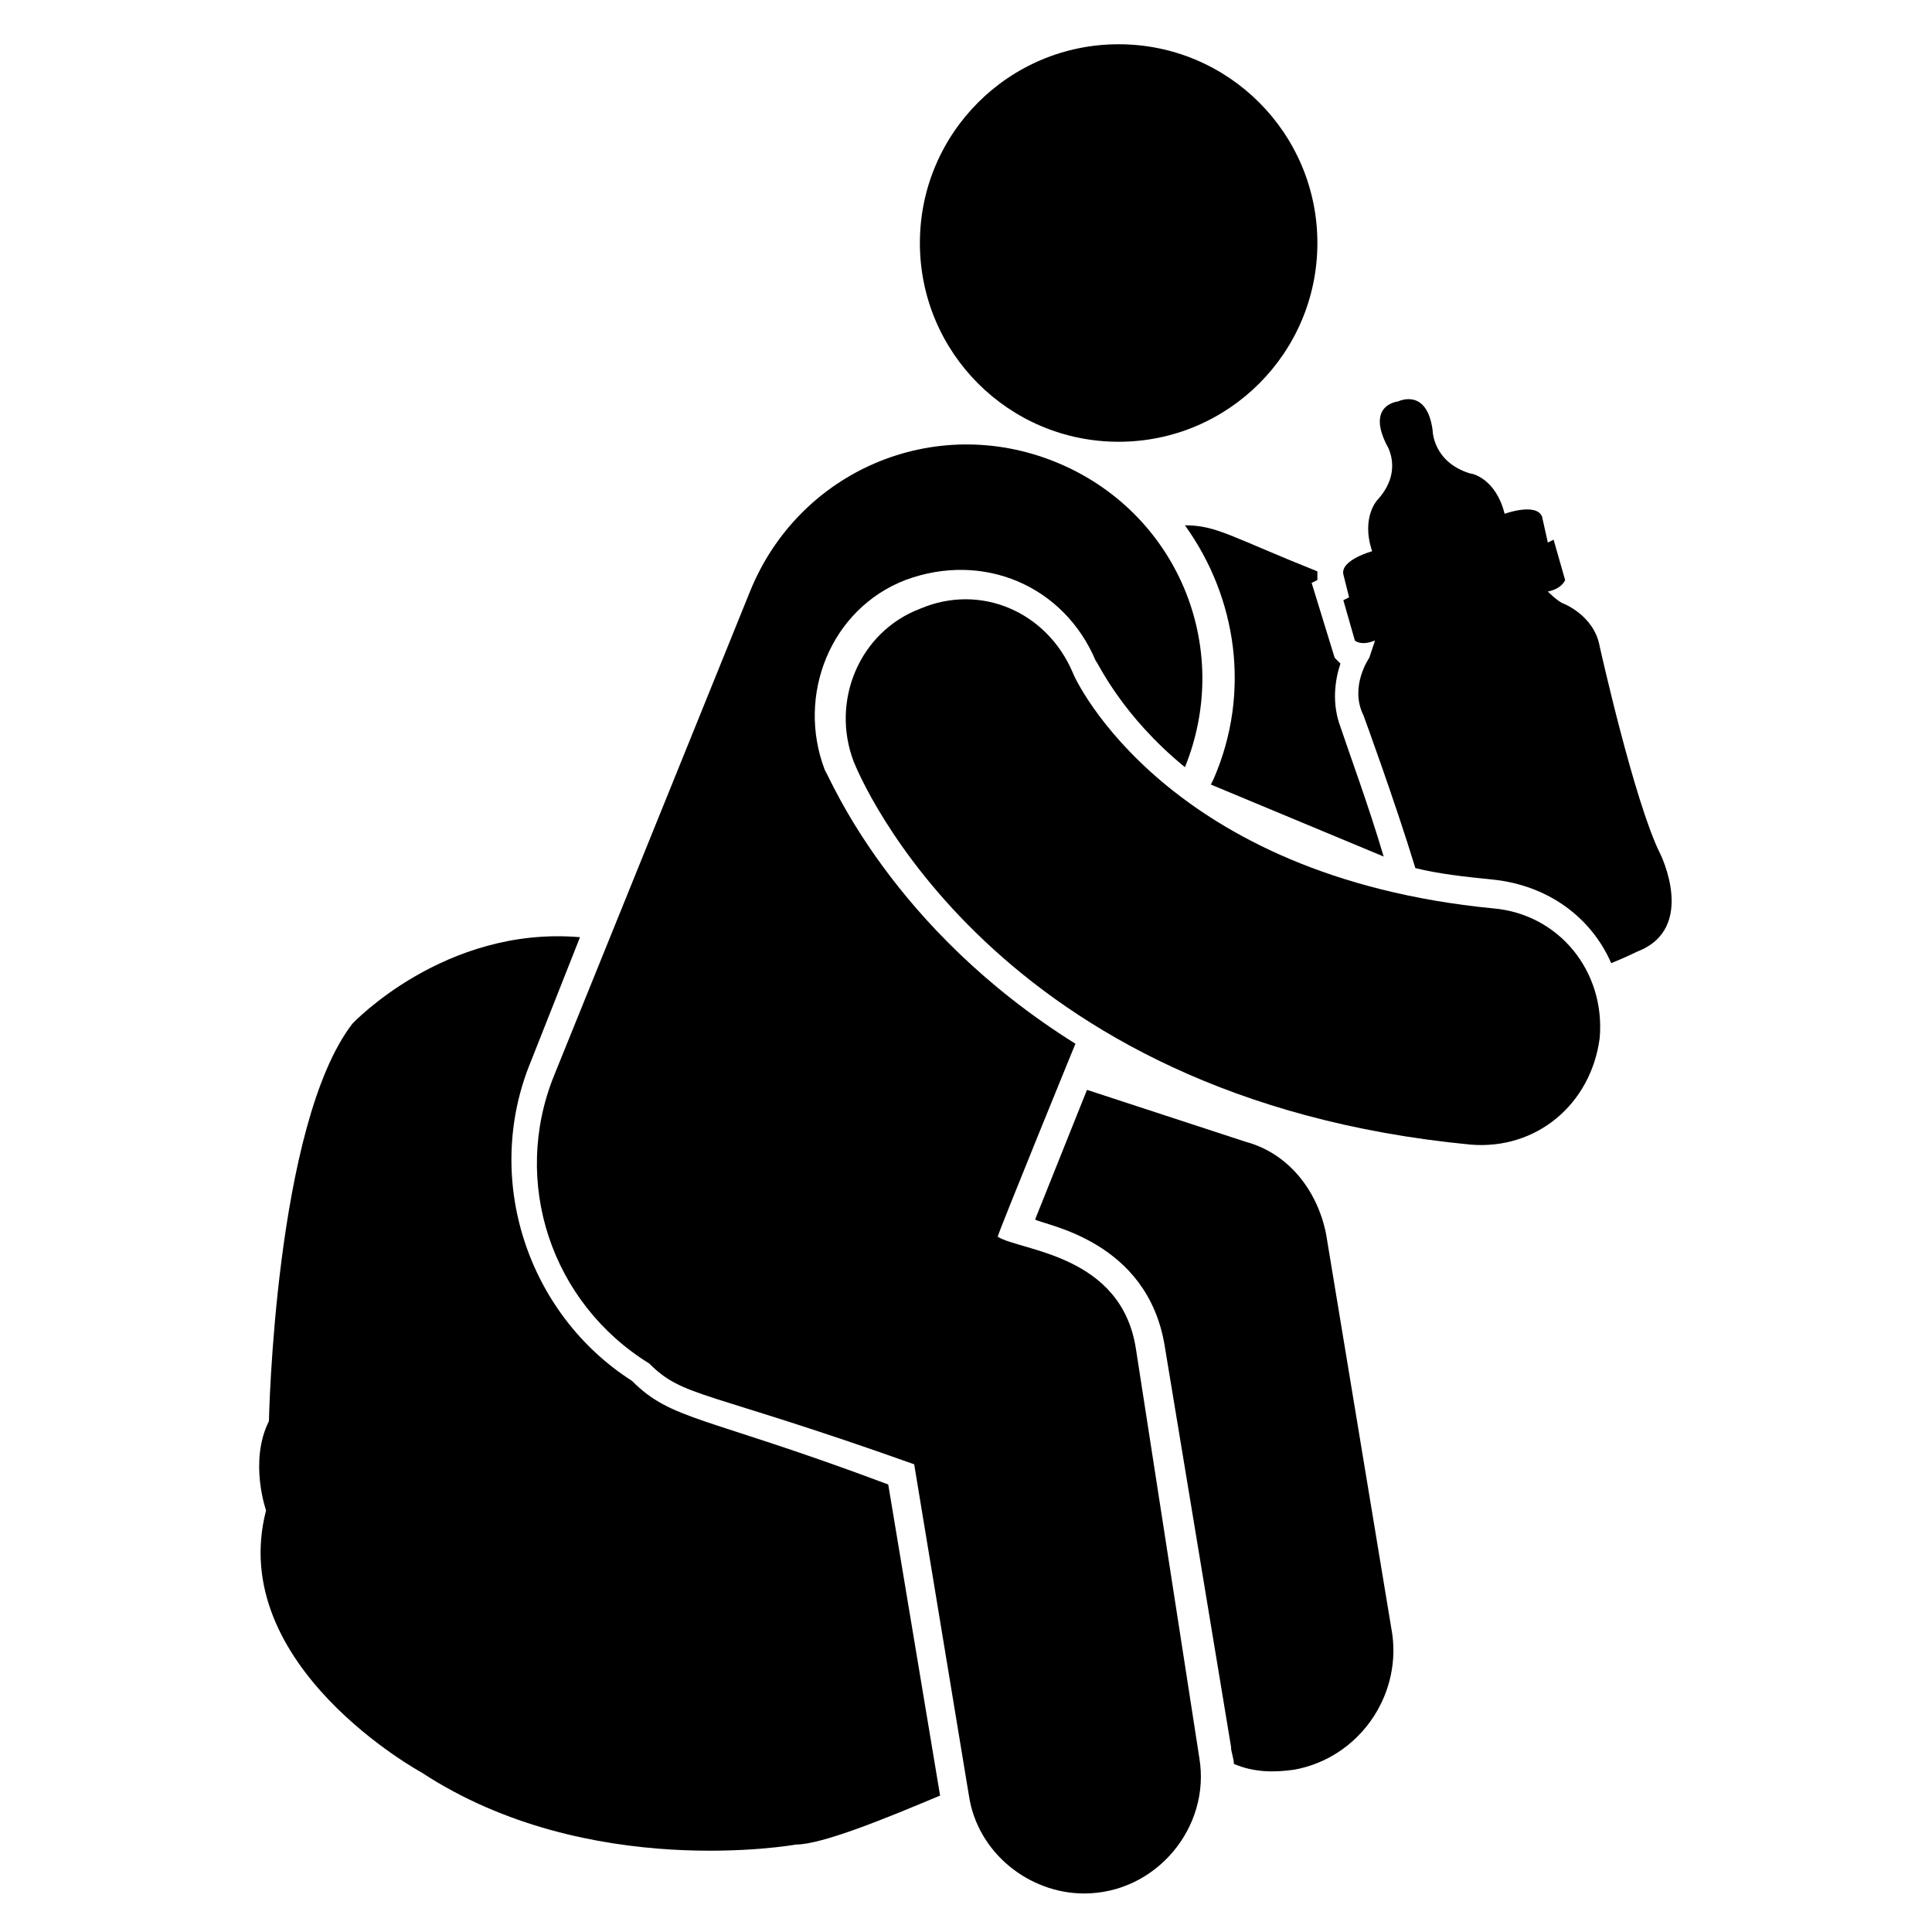
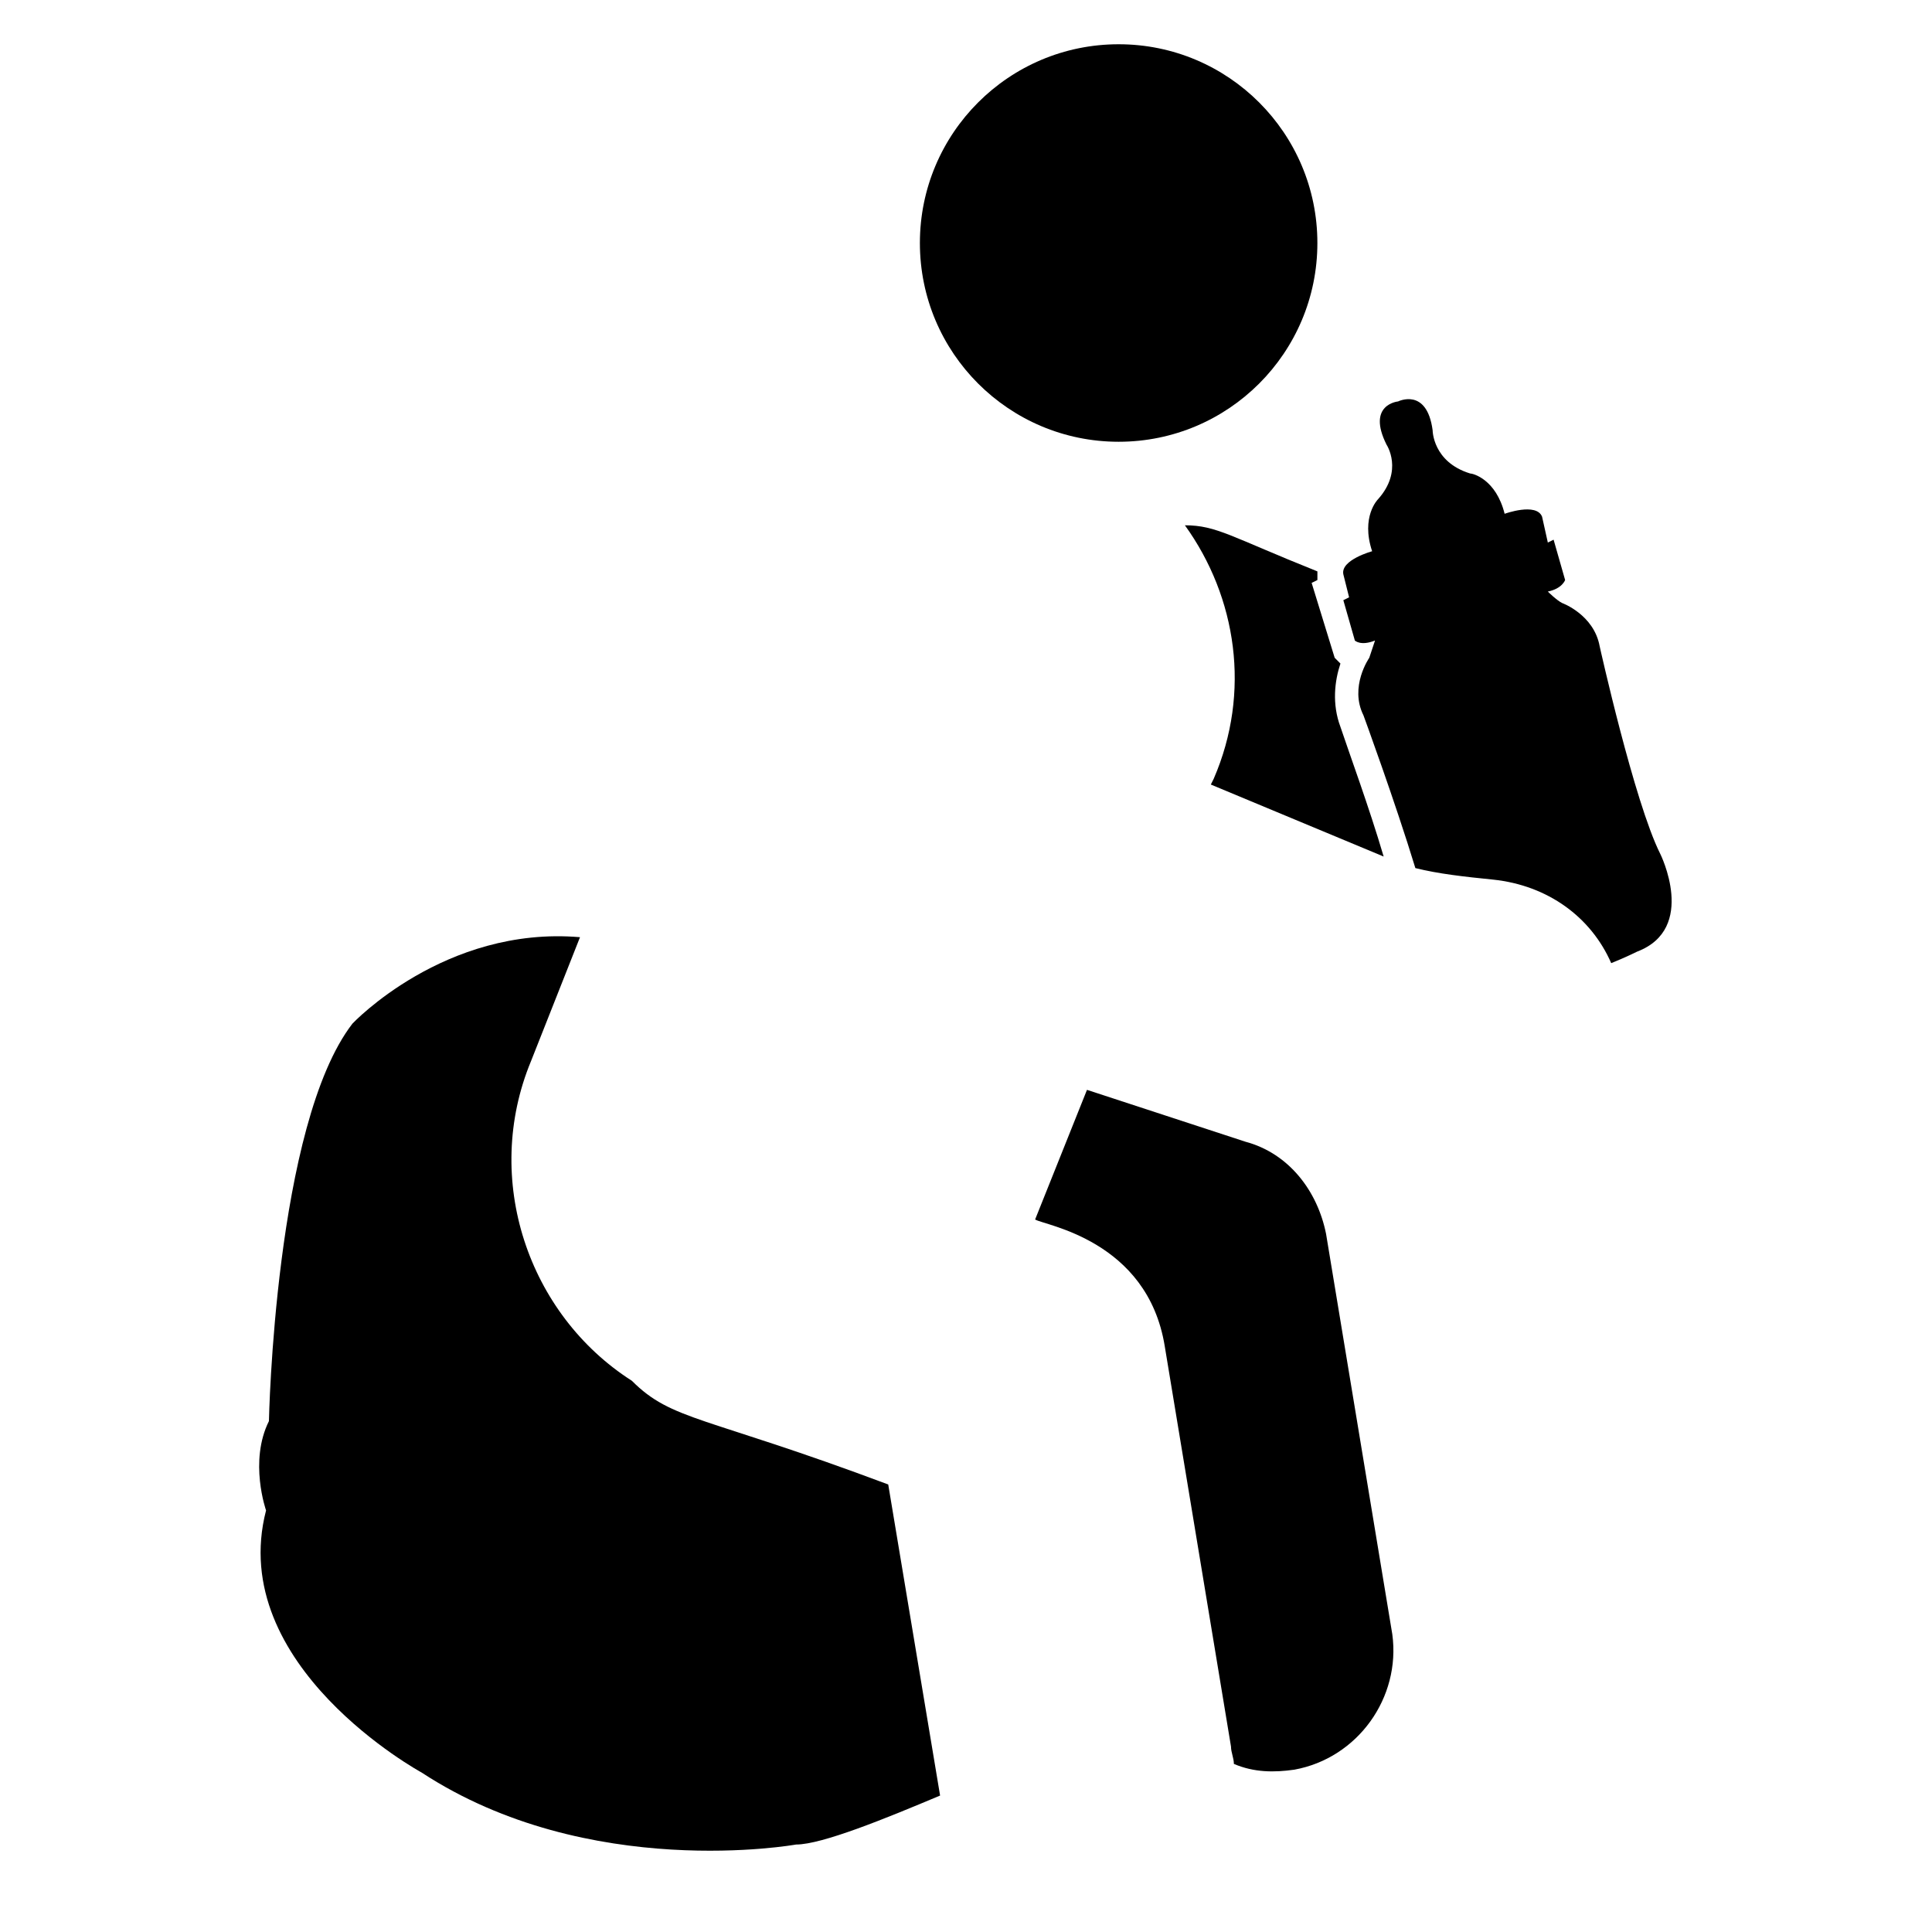
<svg xmlns="http://www.w3.org/2000/svg" fill="#000000" width="800px" height="800px" version="1.1" viewBox="144 144 512 512">
  <g>
    <path d="m499.23 319.85-1.527-1.527-6.106-19.848 1.527-0.762v-2.289c-22.902-9.16-26.719-12.215-35.113-12.215 13.742 19.082 17.559 44.273 7.633 67.176l-0.762 1.527 45.801 19.082c-3.816-12.977-9.16-27.48-11.449-34.352-2.293-6.106-1.531-12.215-0.004-16.793z" />
    <path d="m311.45 509.92c-27.48-17.559-39.695-53.434-26.719-84.73l12.977-32.824c-35.879-3.055-60.305 22.902-60.305 22.902-20.605 26.715-22.133 105.34-22.133 105.34-5.344 10.688-0.762 23.664-0.762 23.664-10.688 41.223 41.223 69.465 41.223 69.465 44.273 29.008 99.234 19.082 99.234 19.082 6.871 0 23.664-6.871 38.168-12.977l-13.742-82.441c-48.855-18.32-57.254-16.793-67.941-27.48z" />
    <path d="m495.42 470.99c-2.289-11.449-9.922-21.375-21.375-24.426l-41.984-13.742-13.742 34.352c2.289 1.527 29.77 5.344 34.352 33.586l17.559 106.11c0 1.527 0.762 3.055 0.762 4.582 5.344 2.289 10.688 2.289 16.031 1.527 16.793-3.055 28.242-19.082 25.953-35.879z" />
    <path d="m583.96 370.23c-6.871-13.742-16.031-54.961-16.031-54.961-1.527-8.398-9.922-11.449-9.922-11.449-1.527-0.762-3.816-3.055-3.816-3.055 3.816-0.762 4.582-3.055 4.582-3.055l-3.055-10.688-1.527 0.762-1.527-6.863c-1.527-3.816-9.922-0.762-9.922-0.762-2.289-9.16-8.398-10.688-9.16-10.688-9.922-3.055-9.922-11.449-9.922-11.449-1.527-11.449-9.16-7.633-9.16-7.633s-8.398 0.762-3.055 11.449c0 0 4.582 6.871-2.289 14.504 0 0-4.582 4.582-1.527 13.742 0 0-8.398 2.289-7.633 6.106l1.527 6.106-1.527 0.762 3.055 10.688s1.527 1.527 5.344 0c0 0-0.762 2.289-1.527 4.582 0 0-5.344 7.633-1.527 15.266 0 0 8.398 22.902 13.742 40.457 6.106 1.527 12.977 2.289 20.609 3.055 14.504 1.527 25.953 9.922 31.297 22.137 3.816-1.527 6.871-3.055 6.871-3.055 16.027-6.109 6.102-25.957 6.102-25.957z" />
    <path d="m465.64 351.91c-0.762-0.762-0.762-0.762 0 0z" />
    <path d="m493.12 208.4c0 29.09-23.578 52.672-52.668 52.672-29.09 0-52.672-23.582-52.672-52.672 0-29.09 23.582-52.672 52.672-52.672 29.09 0 52.668 23.582 52.668 52.672" />
-     <path d="m445.04 501.52c-3.816-25.191-30.535-25.953-36.641-29.77 0-0.762 22.137-54.961 20.609-51.145-48.855-30.535-64.883-70.227-66.41-72.52-7.633-19.848 1.527-42.746 21.375-50.383 20.609-7.633 41.984 1.527 50.383 21.375 0.762 0.762 6.871 14.504 23.664 28.242 12.977-32.062-2.289-67.938-34.352-80.914-32.062-12.977-67.938 2.289-80.914 34.352l-51.906 128.24c-11.449 28.242-0.762 60.305 25.191 76.336 9.16 9.16 14.504 6.871 70.227 26.719l14.504 87.785c2.289 15.266 16.031 25.953 30.535 25.953 19.082 0 33.586-17.559 30.535-35.879z" />
-     <path d="m539.69 384.73c-86.258-8.398-110.68-60.305-111.45-62.594-6.871-16.031-24.426-23.664-40.457-16.793-16.031 6.106-23.664 24.426-17.559 40.457 1.527 3.816 36.641 89.312 163.36 101.52 17.559 1.527 32.062-10.688 34.352-28.242 1.527-17.559-10.684-32.824-28.242-34.352z" />
  </g>
</svg>